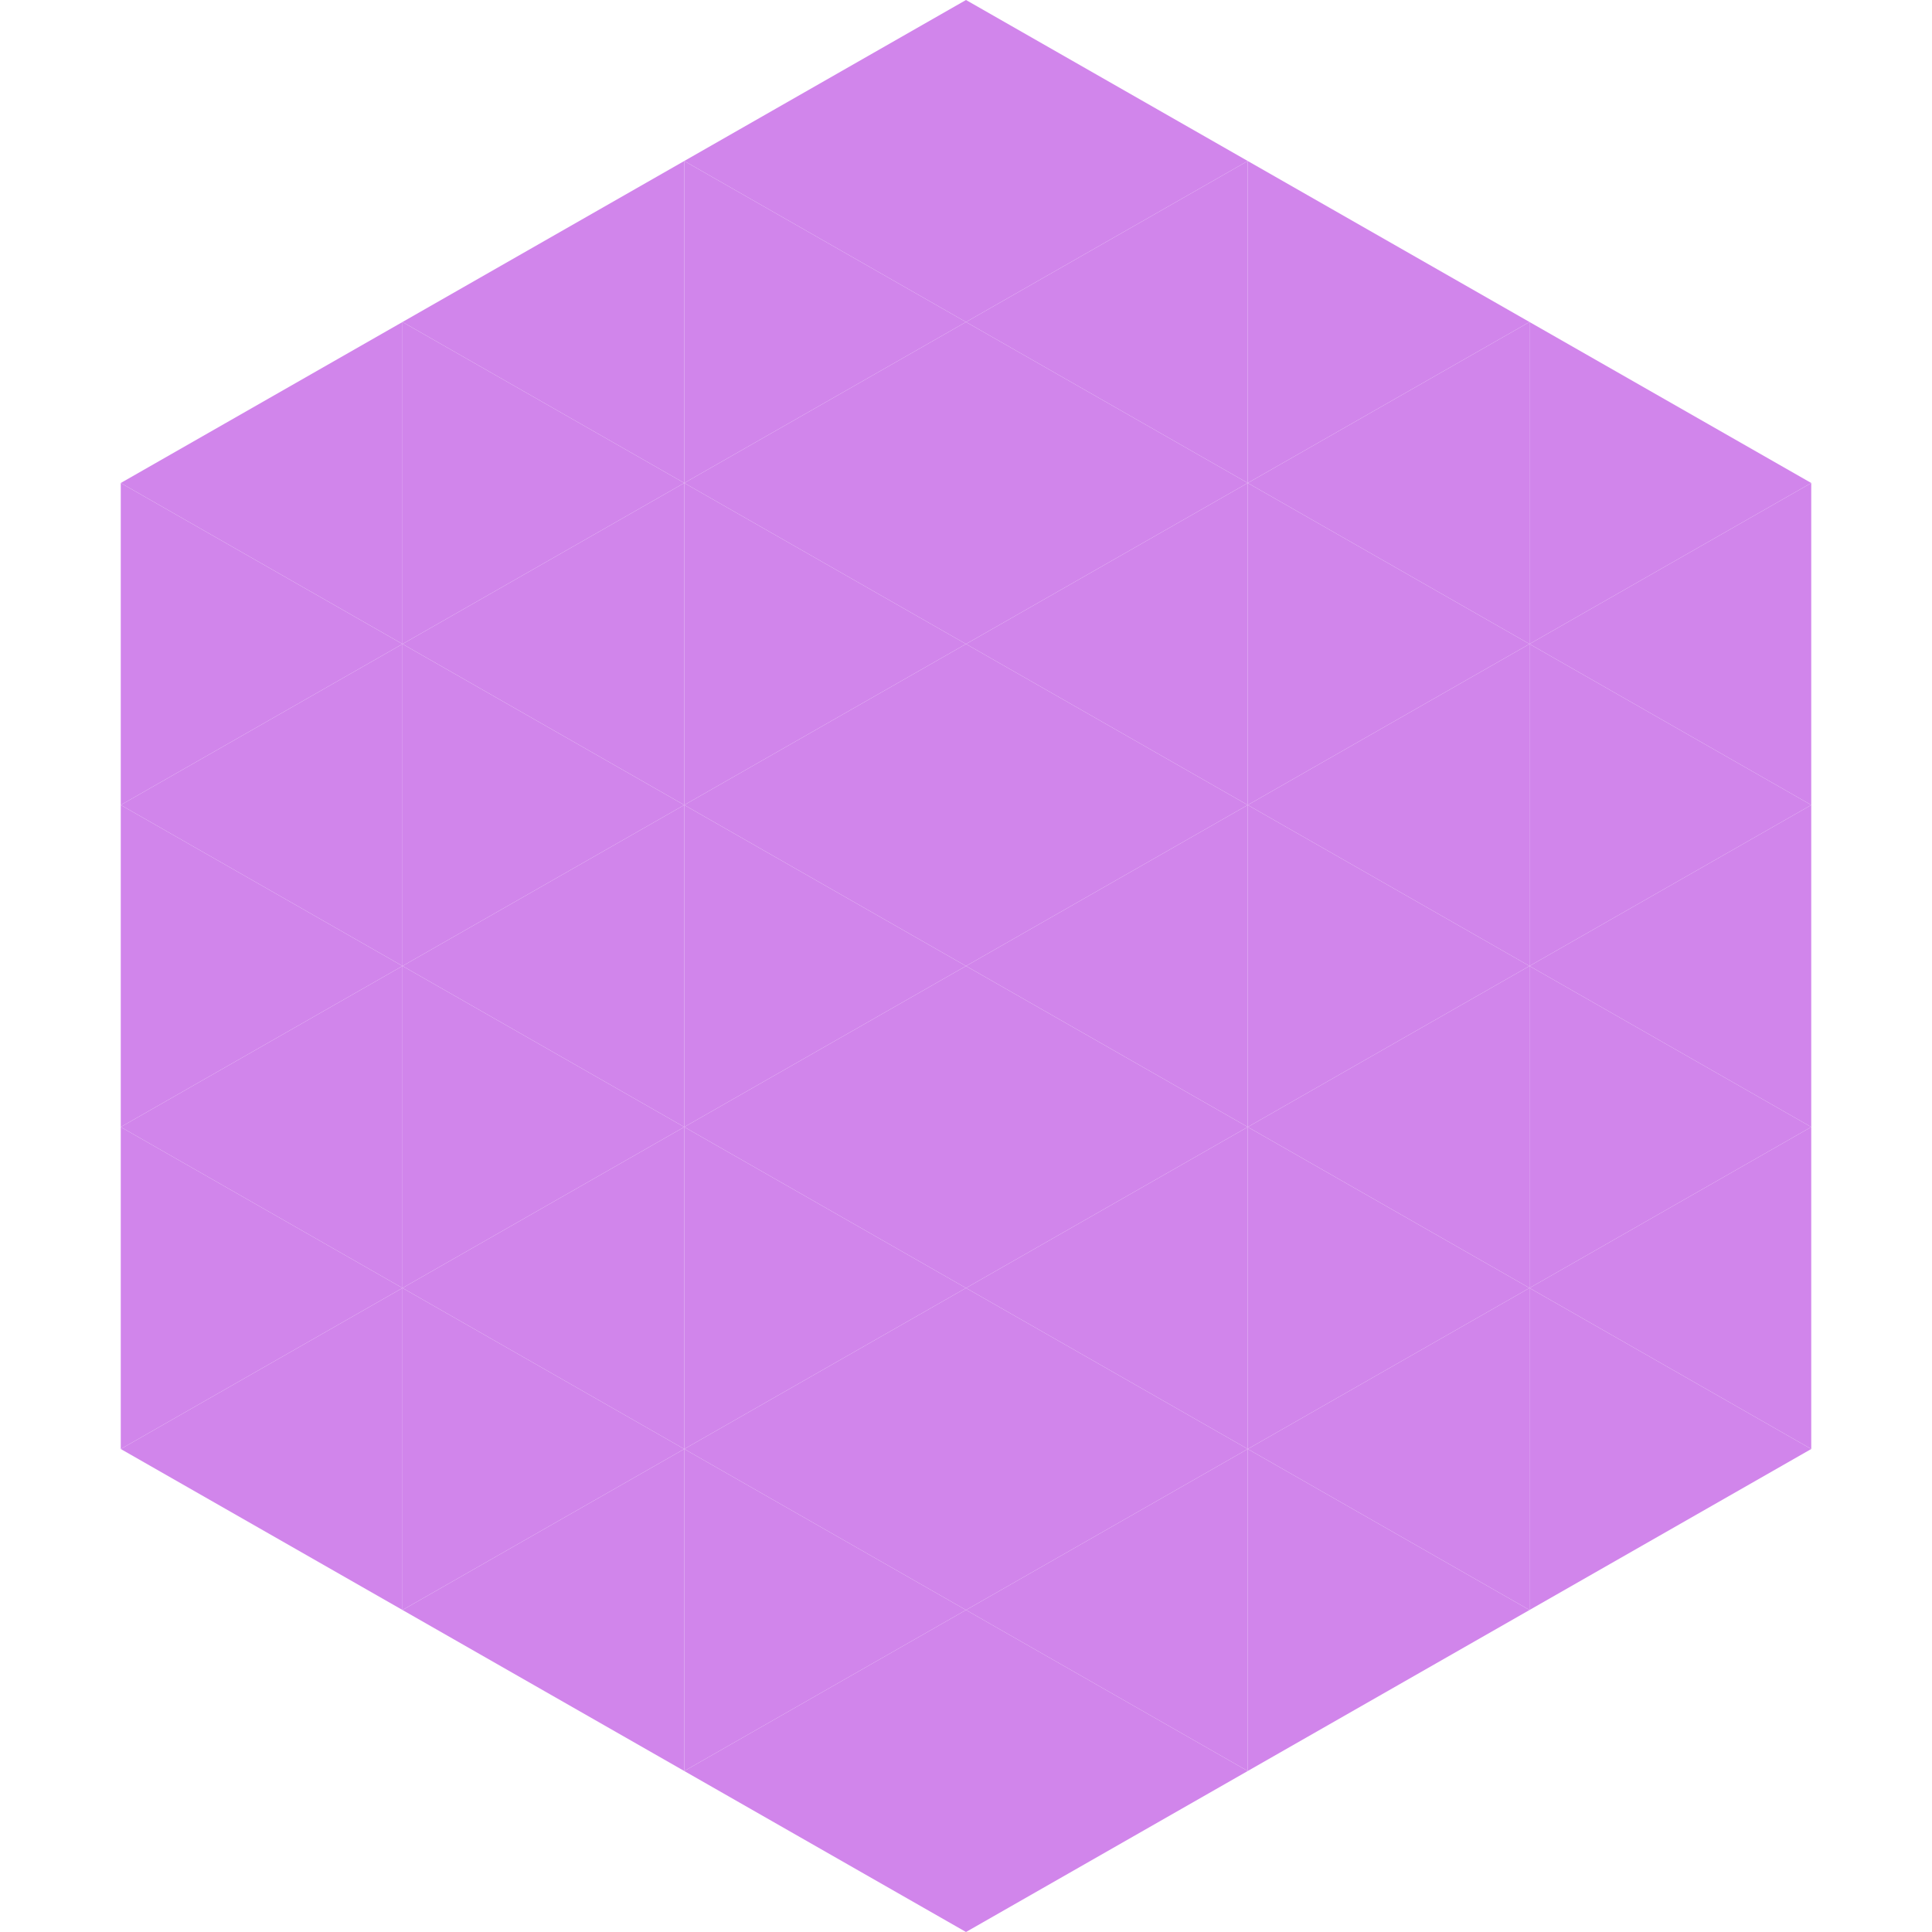
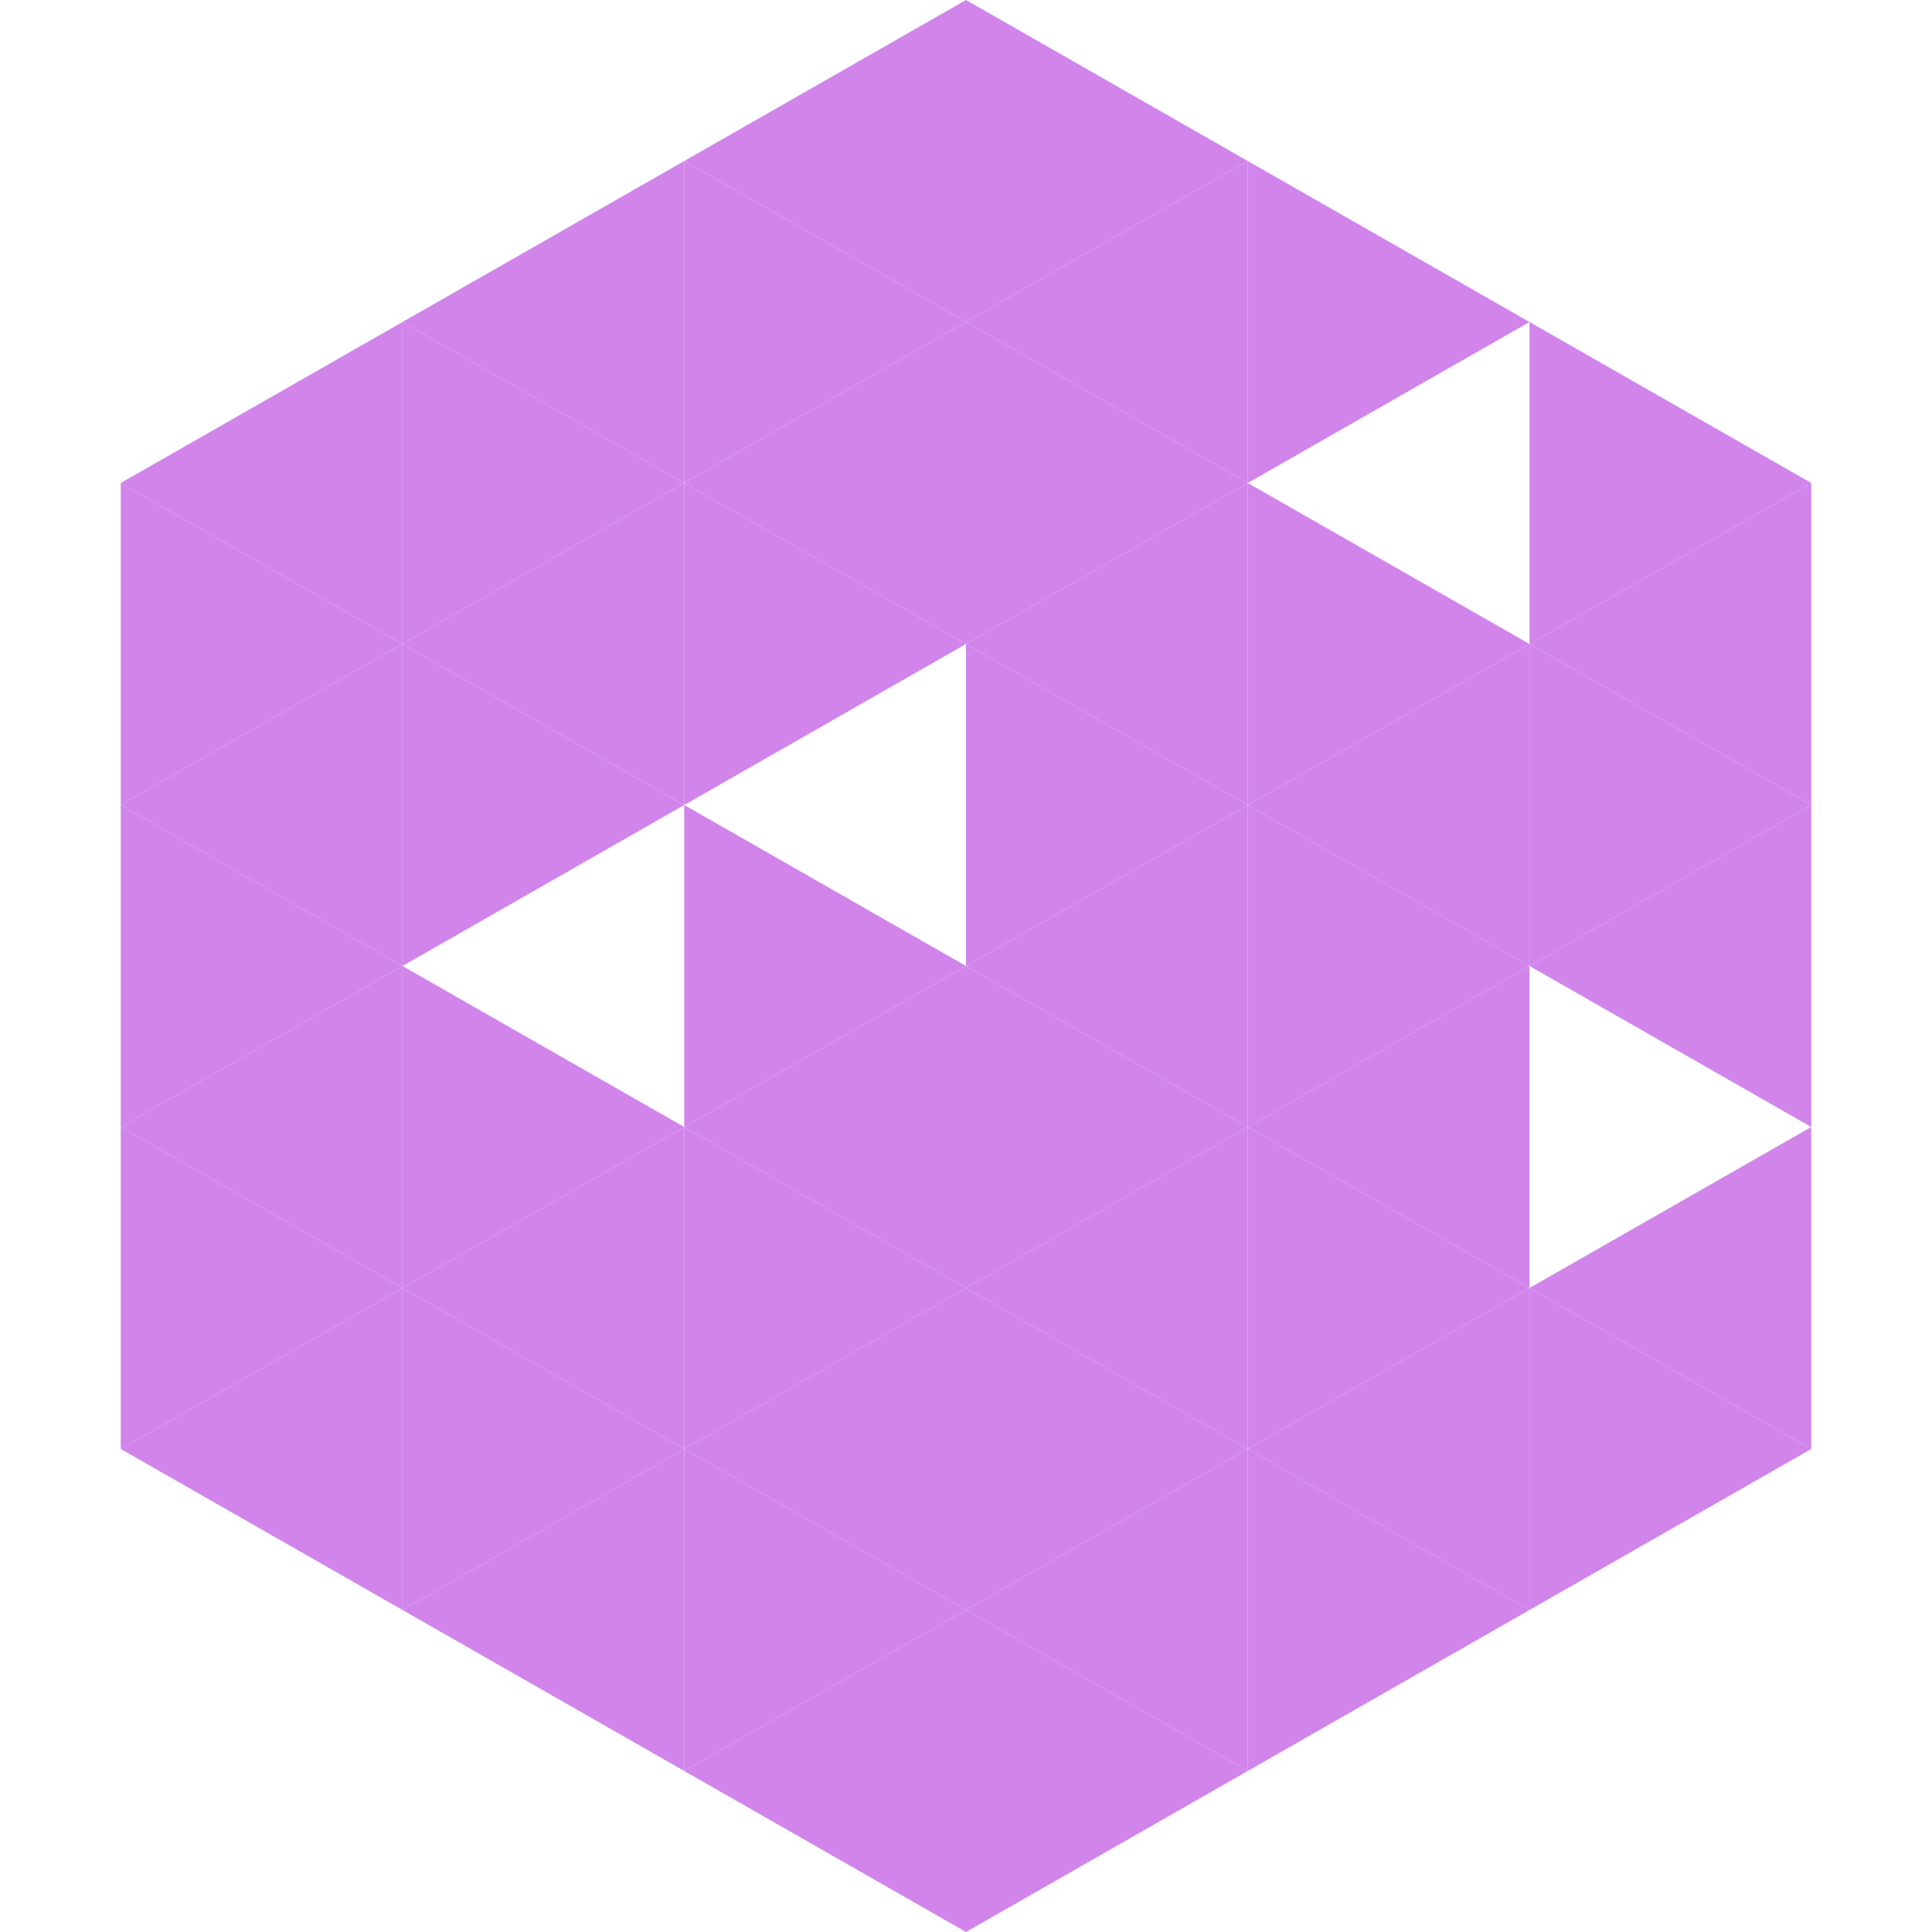
<svg xmlns="http://www.w3.org/2000/svg" width="240" height="240">
  <polygon points="50,40 15,60 50,80" style="fill:rgb(209,133,235)" />
  <polygon points="190,40 225,60 190,80" style="fill:rgb(209,133,235)" />
  <polygon points="15,60 50,80 15,100" style="fill:rgb(209,133,235)" />
  <polygon points="225,60 190,80 225,100" style="fill:rgb(209,133,235)" />
  <polygon points="50,80 15,100 50,120" style="fill:rgb(209,133,235)" />
  <polygon points="190,80 225,100 190,120" style="fill:rgb(209,133,235)" />
  <polygon points="15,100 50,120 15,140" style="fill:rgb(209,133,235)" />
  <polygon points="225,100 190,120 225,140" style="fill:rgb(209,133,235)" />
  <polygon points="50,120 15,140 50,160" style="fill:rgb(209,133,235)" />
-   <polygon points="190,120 225,140 190,160" style="fill:rgb(209,133,235)" />
  <polygon points="15,140 50,160 15,180" style="fill:rgb(209,133,235)" />
  <polygon points="225,140 190,160 225,180" style="fill:rgb(209,133,235)" />
  <polygon points="50,160 15,180 50,200" style="fill:rgb(209,133,235)" />
  <polygon points="190,160 225,180 190,200" style="fill:rgb(209,133,235)" />
  <polygon points="15,180 50,200 15,220" style="fill:rgb(255,255,255); fill-opacity:0" />
  <polygon points="225,180 190,200 225,220" style="fill:rgb(255,255,255); fill-opacity:0" />
  <polygon points="50,0 85,20 50,40" style="fill:rgb(255,255,255); fill-opacity:0" />
  <polygon points="190,0 155,20 190,40" style="fill:rgb(255,255,255); fill-opacity:0" />
  <polygon points="85,20 50,40 85,60" style="fill:rgb(209,133,235)" />
  <polygon points="155,20 190,40 155,60" style="fill:rgb(209,133,235)" />
  <polygon points="50,40 85,60 50,80" style="fill:rgb(209,133,235)" />
-   <polygon points="190,40 155,60 190,80" style="fill:rgb(209,133,235)" />
  <polygon points="85,60 50,80 85,100" style="fill:rgb(209,133,235)" />
  <polygon points="155,60 190,80 155,100" style="fill:rgb(209,133,235)" />
  <polygon points="50,80 85,100 50,120" style="fill:rgb(209,133,235)" />
  <polygon points="190,80 155,100 190,120" style="fill:rgb(209,133,235)" />
-   <polygon points="85,100 50,120 85,140" style="fill:rgb(209,133,235)" />
  <polygon points="155,100 190,120 155,140" style="fill:rgb(209,133,235)" />
  <polygon points="50,120 85,140 50,160" style="fill:rgb(209,133,235)" />
  <polygon points="190,120 155,140 190,160" style="fill:rgb(209,133,235)" />
  <polygon points="85,140 50,160 85,180" style="fill:rgb(209,133,235)" />
  <polygon points="155,140 190,160 155,180" style="fill:rgb(209,133,235)" />
  <polygon points="50,160 85,180 50,200" style="fill:rgb(209,133,235)" />
  <polygon points="190,160 155,180 190,200" style="fill:rgb(209,133,235)" />
  <polygon points="85,180 50,200 85,220" style="fill:rgb(209,133,235)" />
  <polygon points="155,180 190,200 155,220" style="fill:rgb(209,133,235)" />
  <polygon points="120,0 85,20 120,40" style="fill:rgb(209,133,235)" />
  <polygon points="120,0 155,20 120,40" style="fill:rgb(209,133,235)" />
  <polygon points="85,20 120,40 85,60" style="fill:rgb(209,133,235)" />
  <polygon points="155,20 120,40 155,60" style="fill:rgb(209,133,235)" />
  <polygon points="120,40 85,60 120,80" style="fill:rgb(209,133,235)" />
  <polygon points="120,40 155,60 120,80" style="fill:rgb(209,133,235)" />
  <polygon points="85,60 120,80 85,100" style="fill:rgb(209,133,235)" />
  <polygon points="155,60 120,80 155,100" style="fill:rgb(209,133,235)" />
-   <polygon points="120,80 85,100 120,120" style="fill:rgb(209,133,235)" />
  <polygon points="120,80 155,100 120,120" style="fill:rgb(209,133,235)" />
  <polygon points="85,100 120,120 85,140" style="fill:rgb(209,133,235)" />
  <polygon points="155,100 120,120 155,140" style="fill:rgb(209,133,235)" />
  <polygon points="120,120 85,140 120,160" style="fill:rgb(209,133,235)" />
  <polygon points="120,120 155,140 120,160" style="fill:rgb(209,133,235)" />
  <polygon points="85,140 120,160 85,180" style="fill:rgb(209,133,235)" />
  <polygon points="155,140 120,160 155,180" style="fill:rgb(209,133,235)" />
  <polygon points="120,160 85,180 120,200" style="fill:rgb(209,133,235)" />
  <polygon points="120,160 155,180 120,200" style="fill:rgb(209,133,235)" />
  <polygon points="85,180 120,200 85,220" style="fill:rgb(209,133,235)" />
  <polygon points="155,180 120,200 155,220" style="fill:rgb(209,133,235)" />
  <polygon points="120,200 85,220 120,240" style="fill:rgb(209,133,235)" />
  <polygon points="120,200 155,220 120,240" style="fill:rgb(209,133,235)" />
  <polygon points="85,220 120,240 85,260" style="fill:rgb(255,255,255); fill-opacity:0" />
  <polygon points="155,220 120,240 155,260" style="fill:rgb(255,255,255); fill-opacity:0" />
</svg>